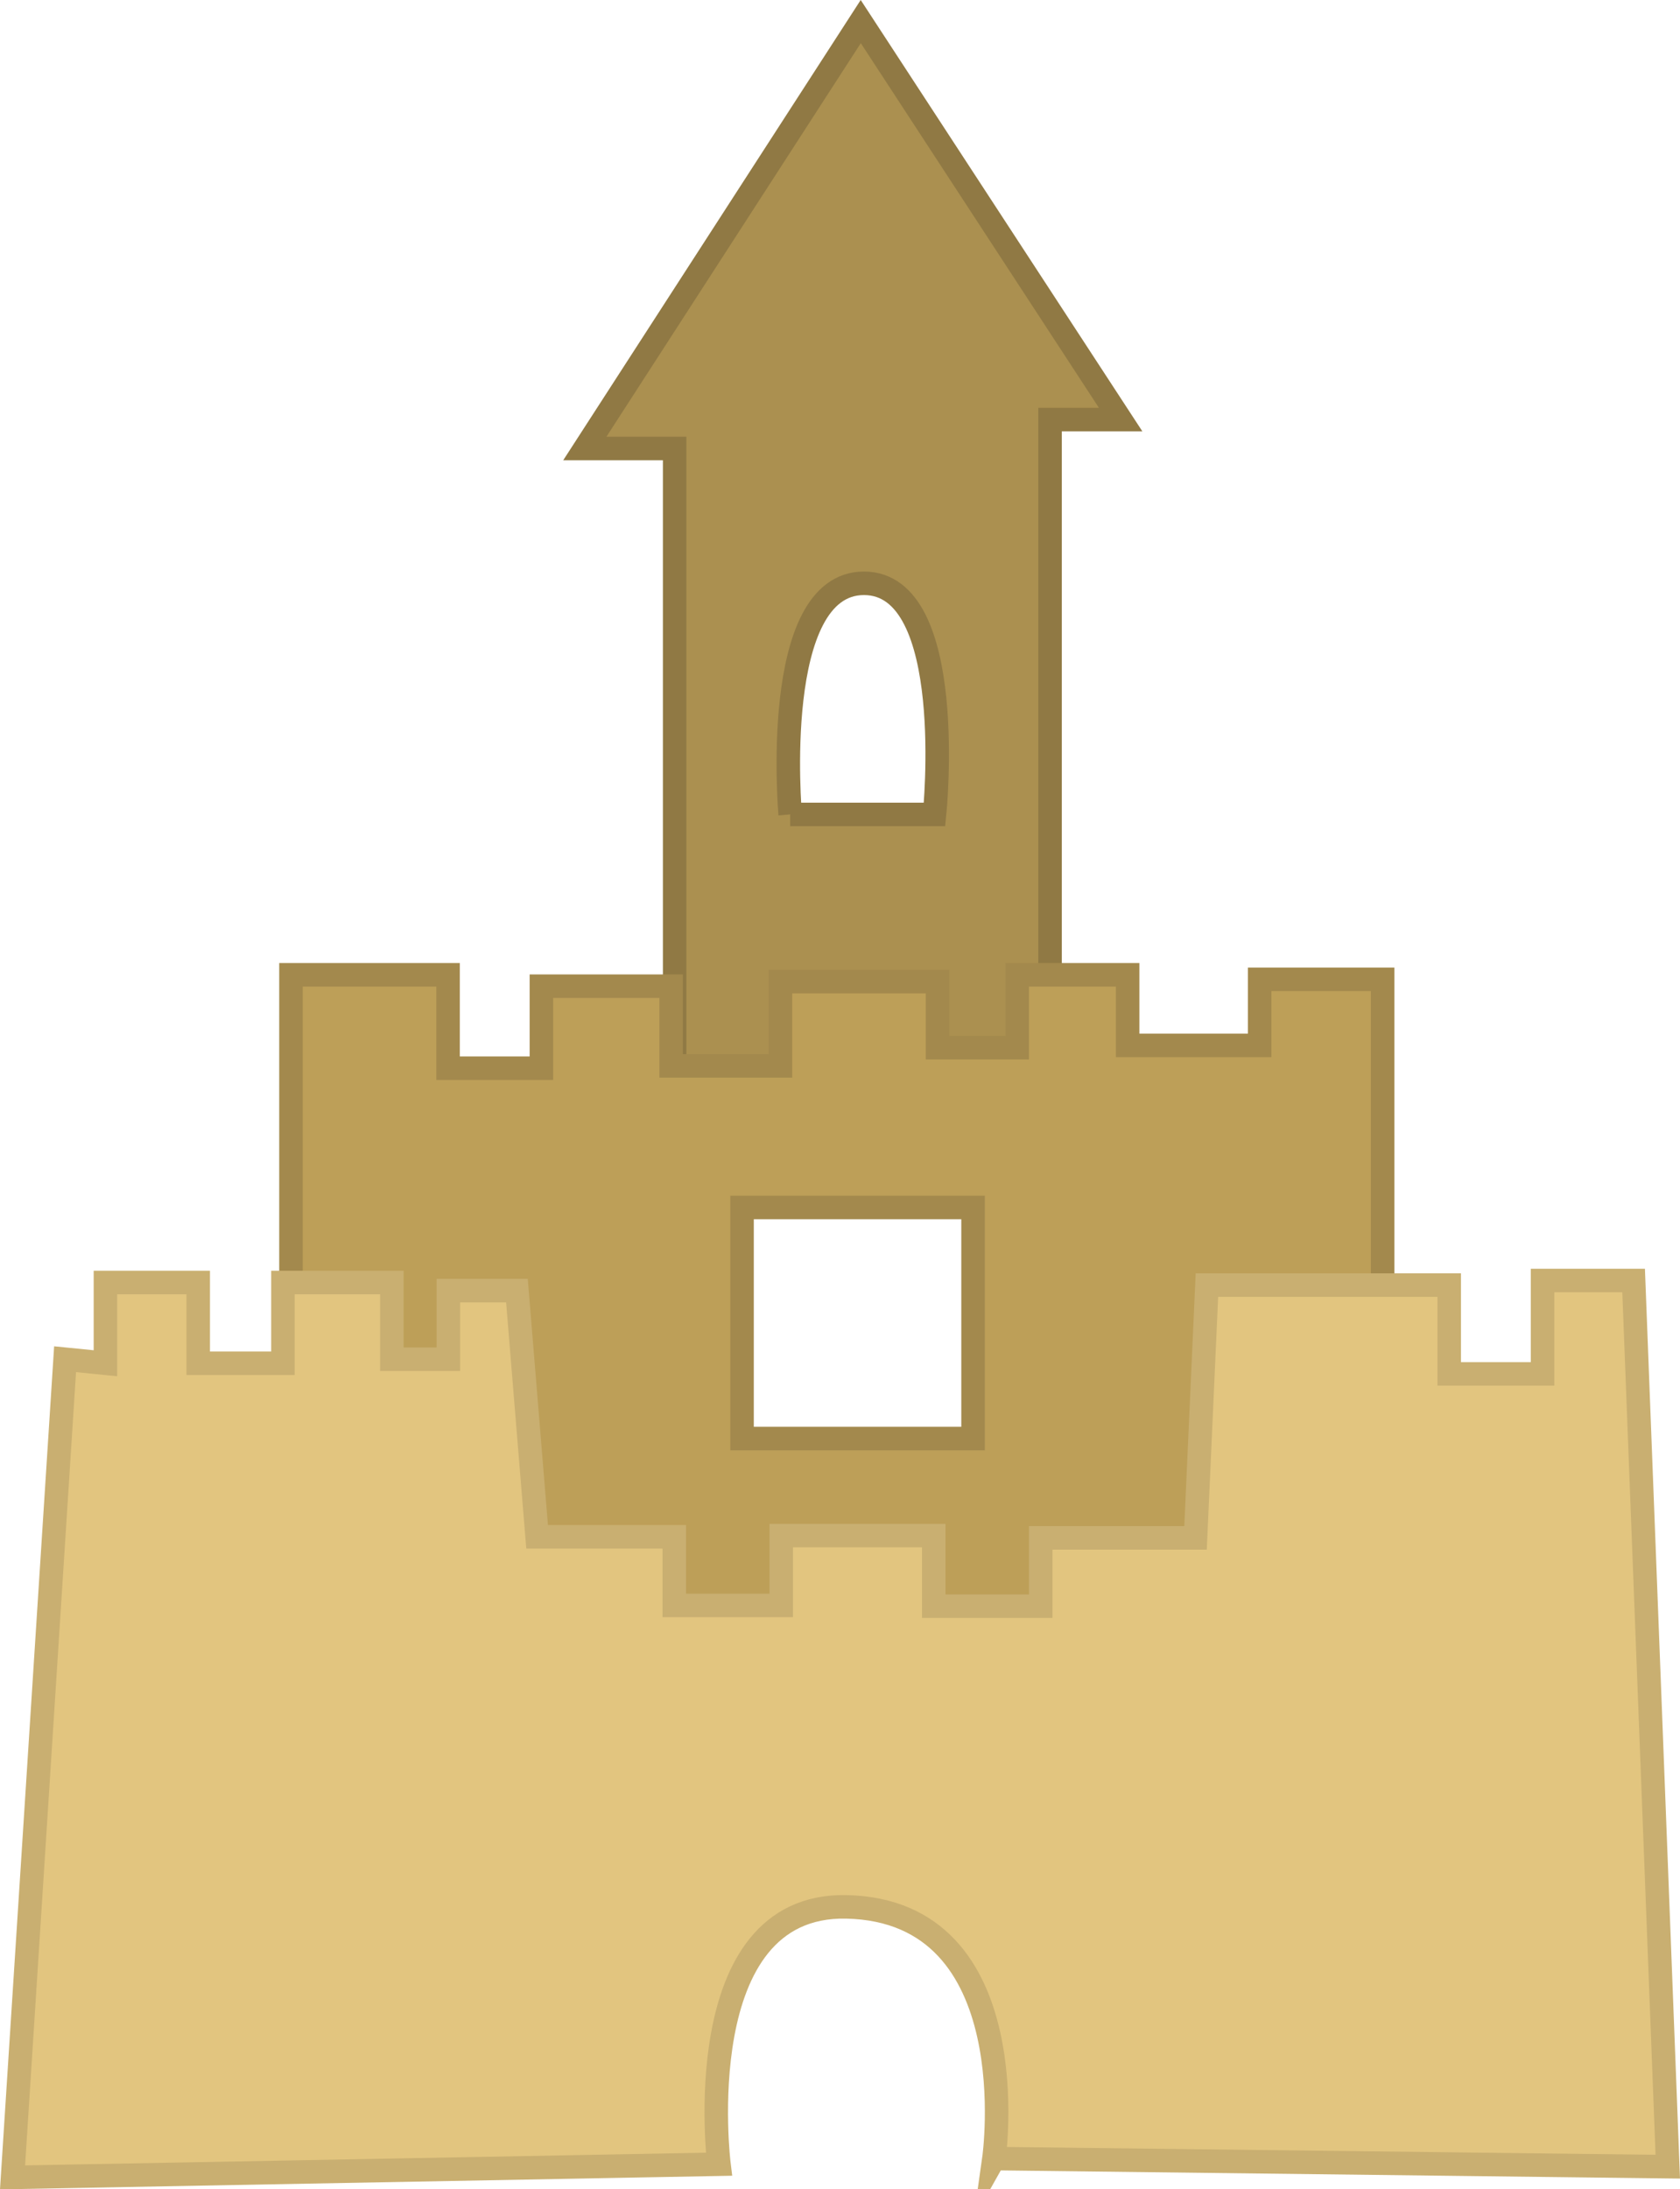
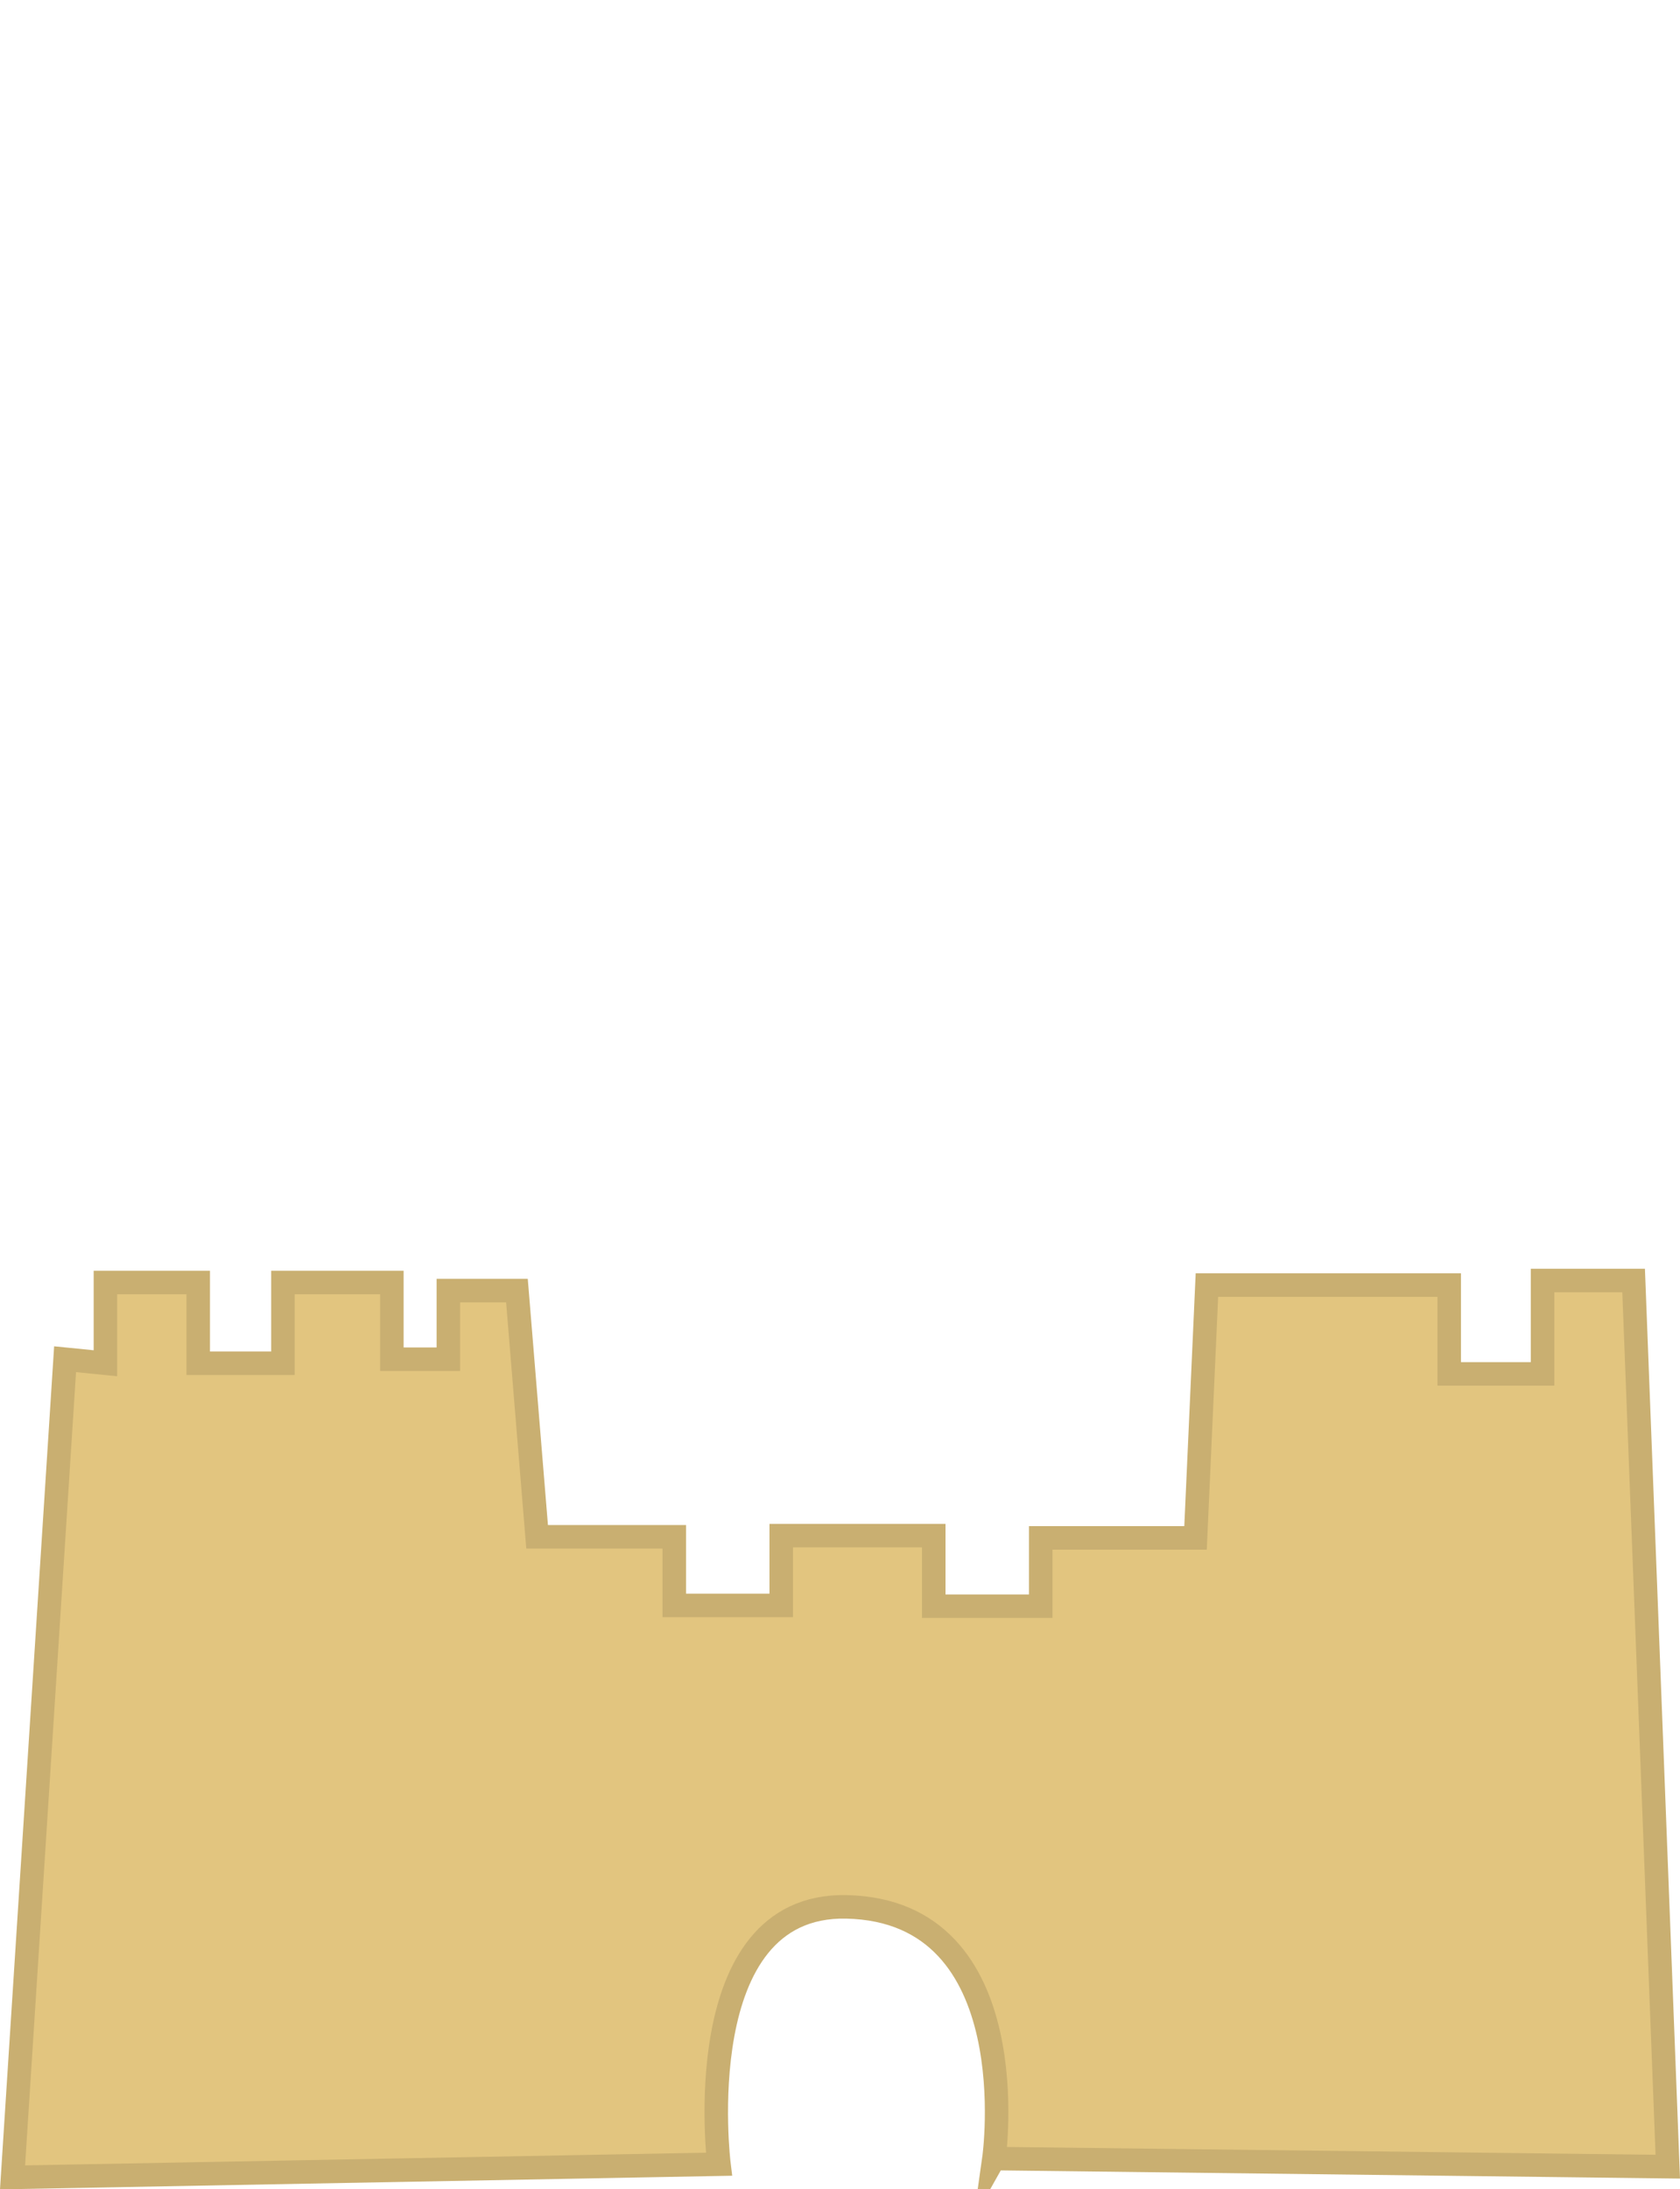
<svg xmlns="http://www.w3.org/2000/svg" version="1.1" width="107.186" height="139.62" viewBox="0,0,107.186,139.62">
  <g transform="translate(-185.319,-132.156)">
    <g stroke-width="1.5" stroke-linecap="round" stroke-miterlimit="10">
      <g>
-         <path d="M228.363,204.769v-44.011h-5.732l17.605,-27.226l16.581,25.383h-4.503v44.421zM235.733,184.094h9.212c0,0 1.511,-14.739 -4.503,-14.739c-6.014,0 -4.708,14.739 -4.708,14.739z" fill="#ab9050" stroke="#907944" />
-         <path d="M203.884,232.476v-38.153h10.022v5.955h5.955v-5.229h8.279v5.083h6.972v-5.374h10.022v4.212h5.083v-4.648h7.047v4.502h8.424v-4.212h7.843v58.316zM247.401,223.898v-14.739h-14.739v14.739z" fill="#bd9f58" stroke="#a3894d" />
        <path d="M248.734,269.815l42.991,0.516l-2.179,-56.512h-5.81v5.955h-5.955v-5.664h-15.459l-0.726,16.122h-9.876v4.357h-6.826v-4.502h-9.731v4.451h-6.824v-4.376h-8.751l-1.287,-15.701h-4.376v4.376h-3.604v-4.89h-6.95v5.148h-5.405v-5.148h-5.92v5.148l-2.574,-0.257l-3.352,52.176l45.069,-0.839c0,0 -2.06,-16.63 8.133,-16.412c11.647,0.249 9.411,16.055 9.411,16.055z" fill="#e2c57f" stroke="#c9af71" />
      </g>
    </g>
  </g>
</svg>